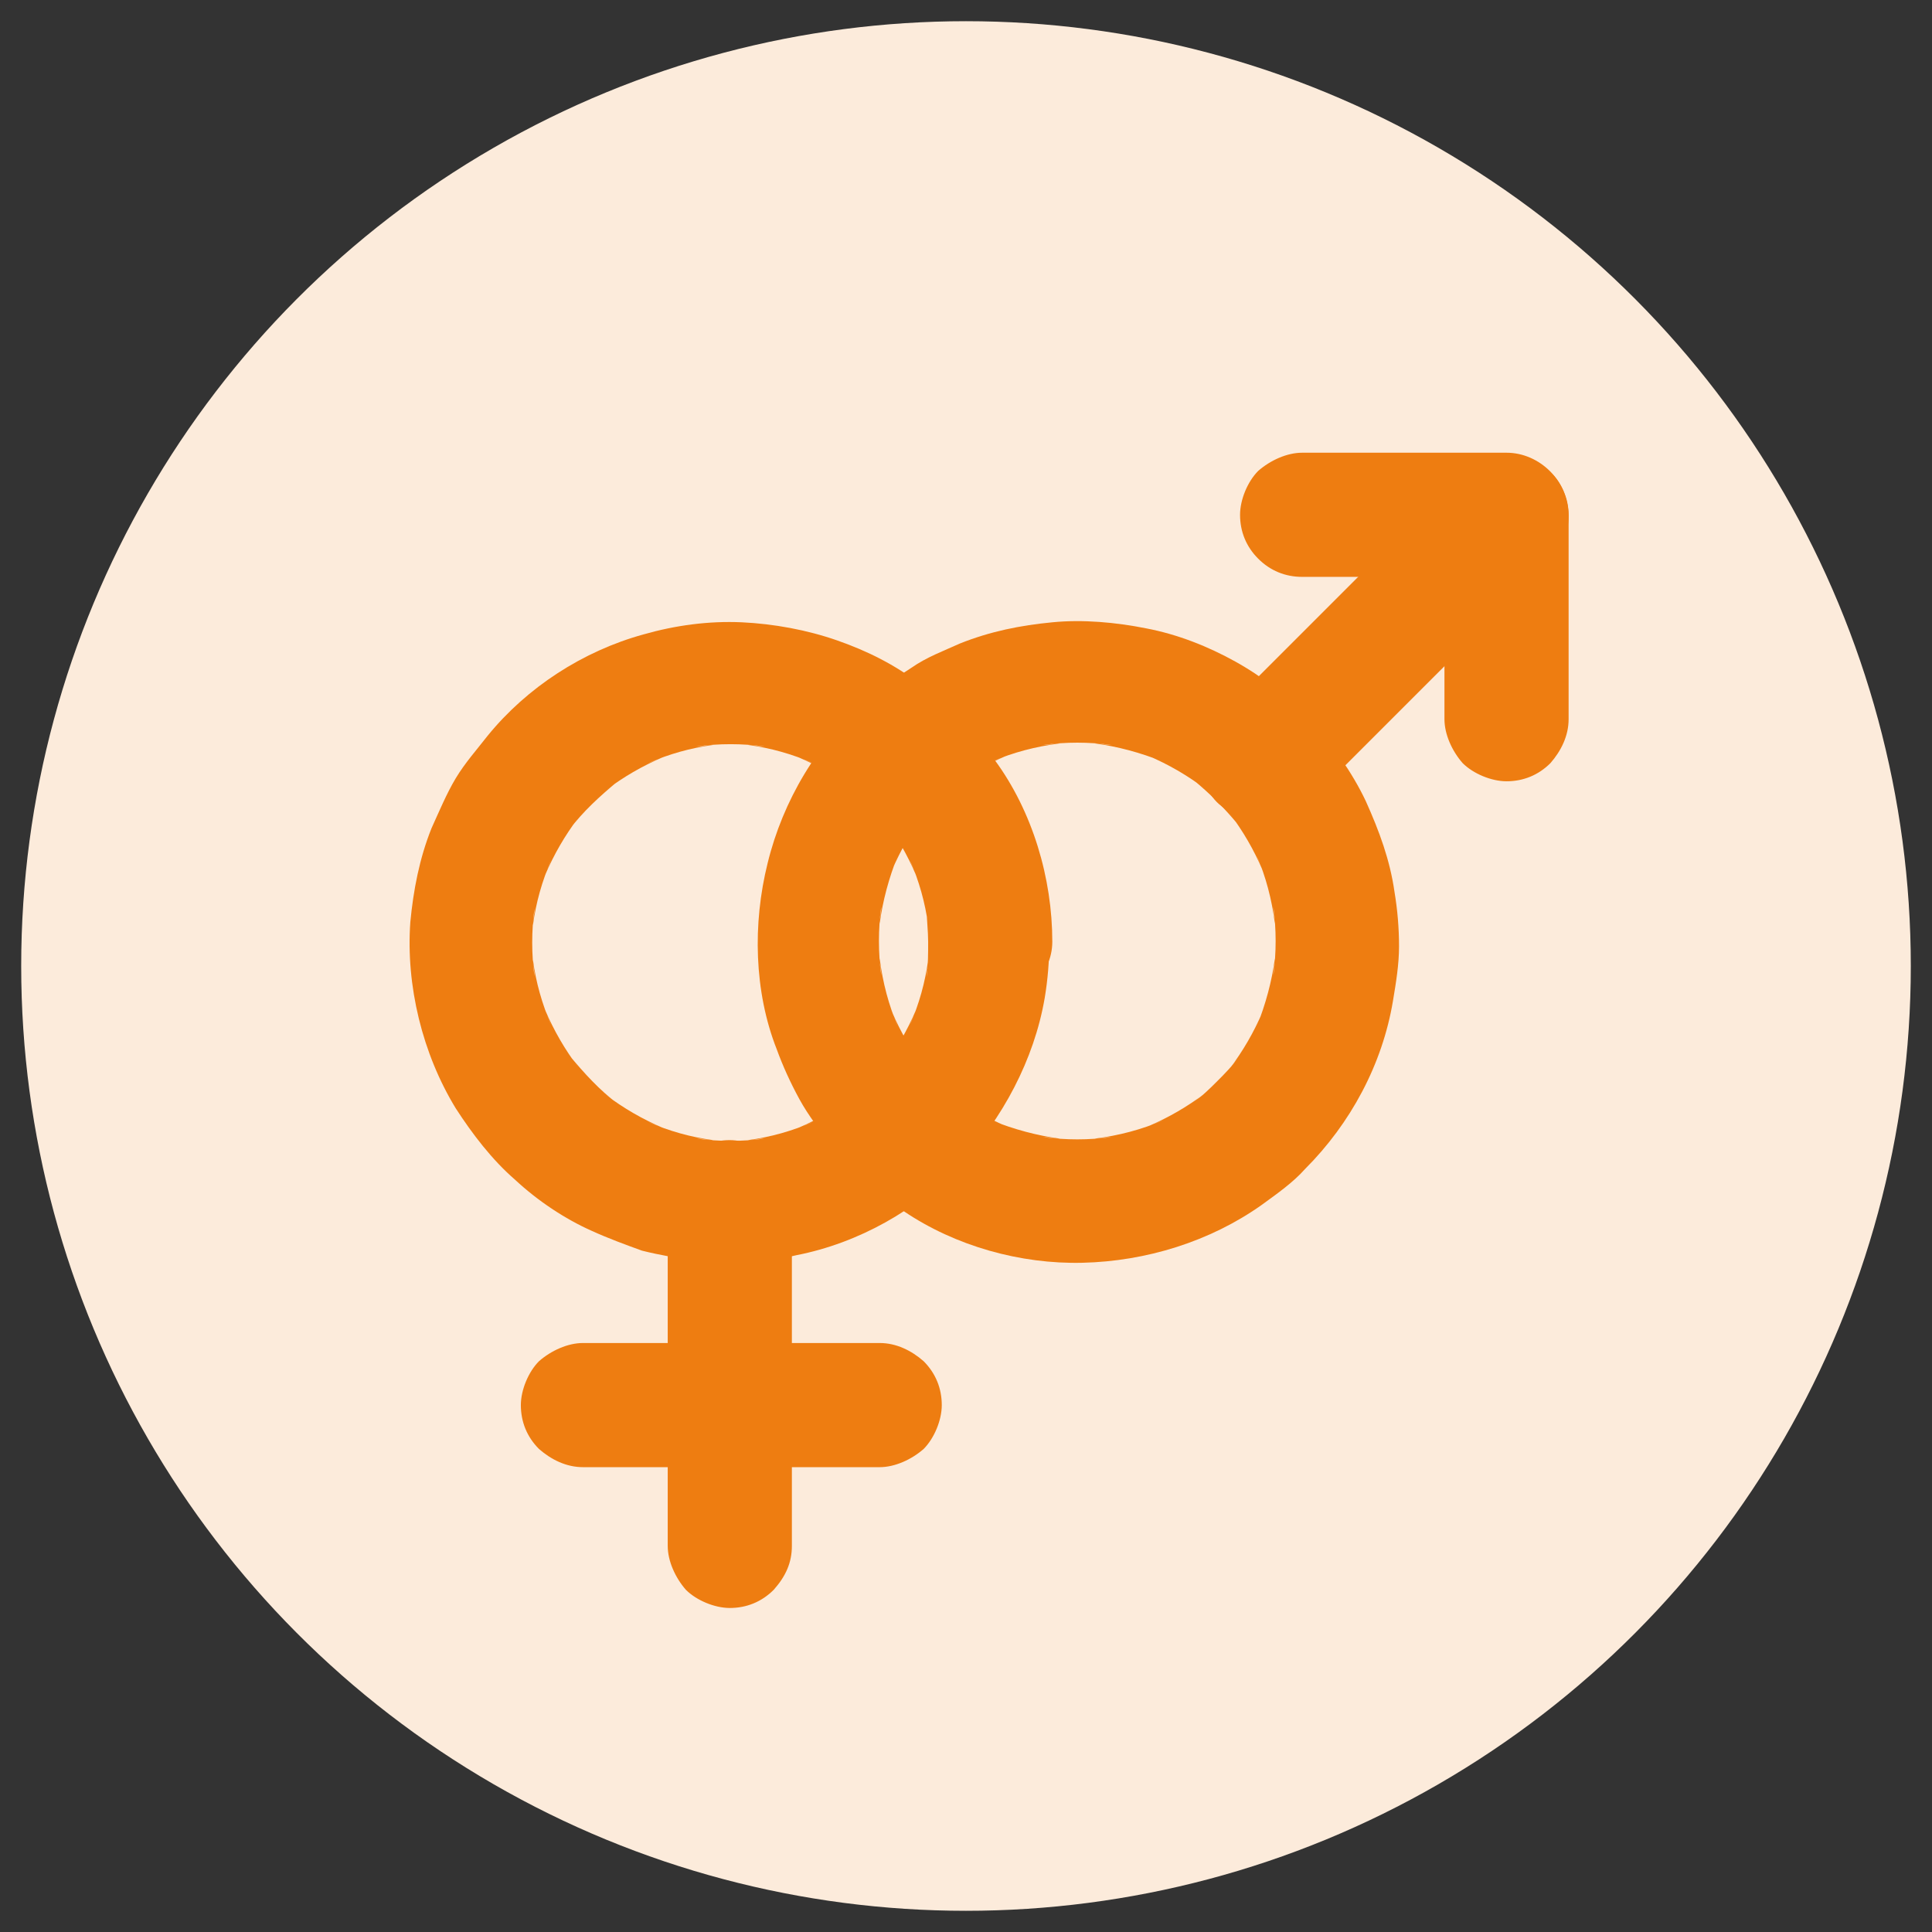
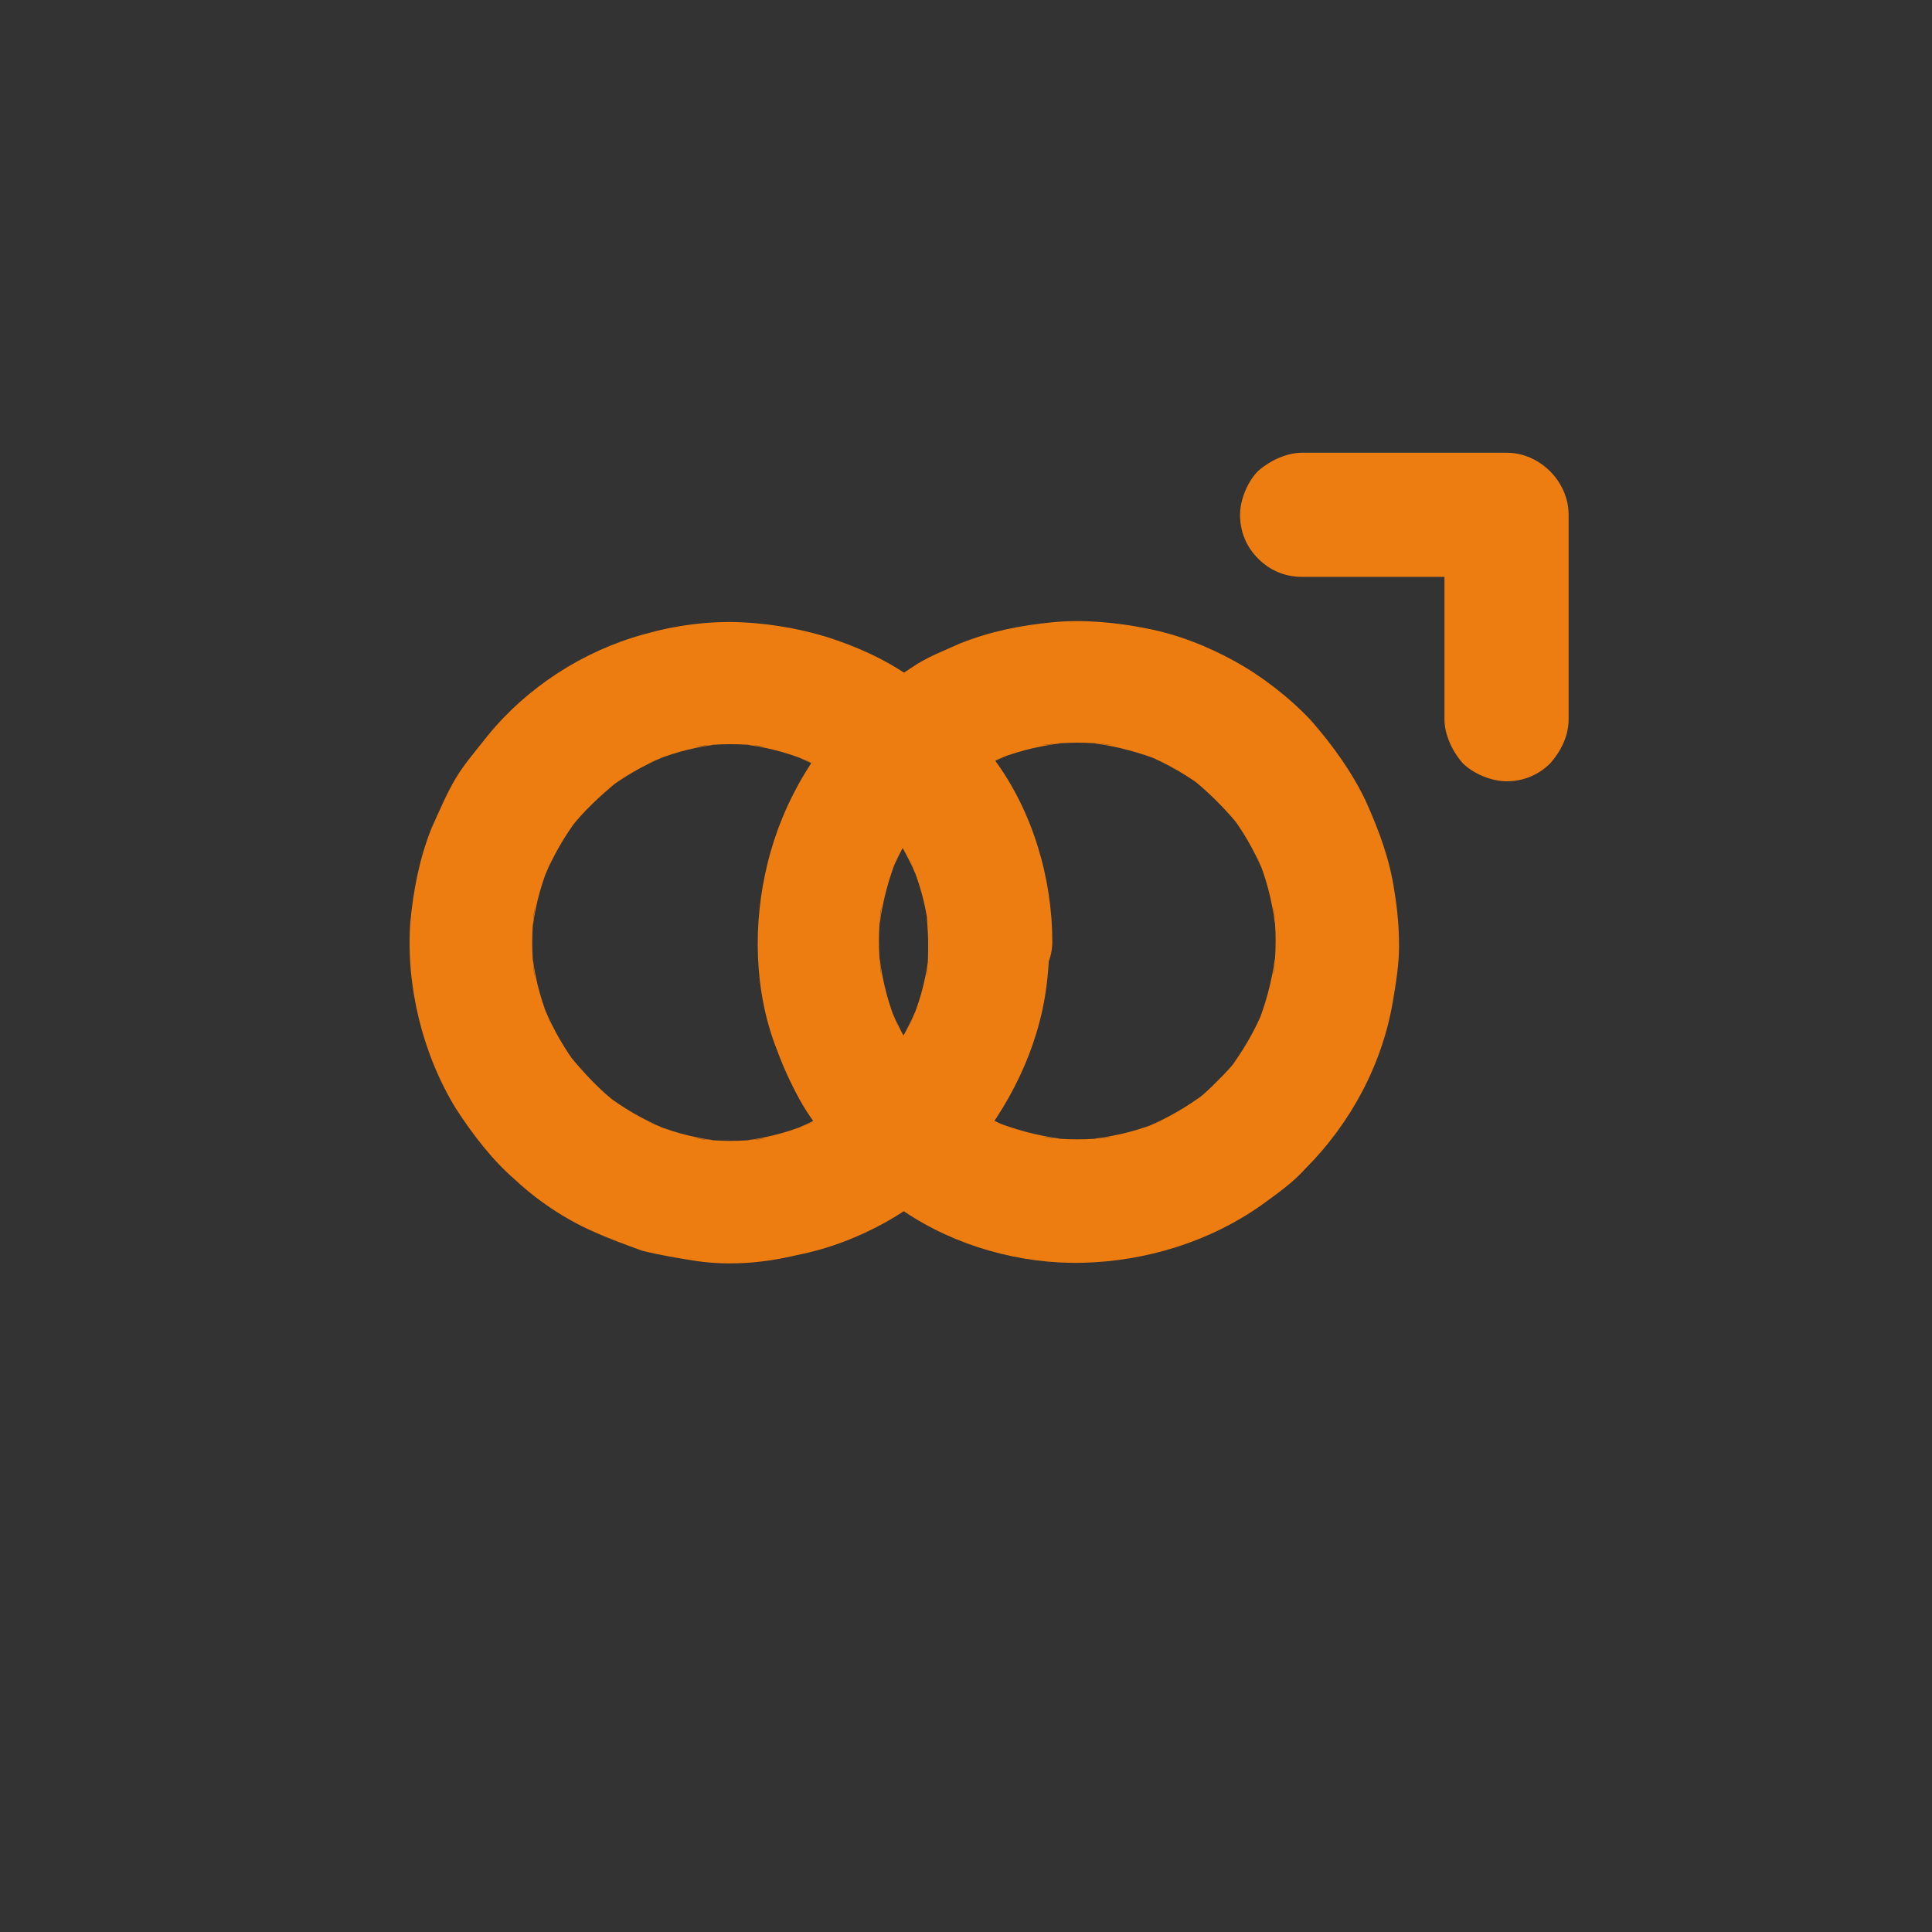
<svg xmlns="http://www.w3.org/2000/svg" version="1.1" x="0px" y="0px" viewBox="0 0 127.6 127.6" style="enable-background:new 0 0 127.6 127.6;" xml:space="preserve">
  <rect x="0" y="0" width="127.6" height="127.6" fill="#333333" stroke="none" />
  <style type="text/css">
	.st0{fill:#FCEBDB;}
	.st1{fill:#EE7D11;}
</style>
  <g id="rond">
-     <circle class="st0" cx="63.8" cy="63.8" r="62.4" />
-   </g>
+     </g>
  <g id="Calque_1">
    <g>
      <g>
        <path class="st1" d="M86.2,77.2c3-3,5.1-6.9,5.8-11.1c0.2-1.2,0.4-2.4,0.4-3.6c0-1.2-0.1-2.4-0.3-3.6c-0.3-2.1-1-4-1.9-6     c-0.9-1.9-2.2-3.7-3.6-5.3c-1.4-1.5-3.2-2.9-5-3.9c-1.8-1-3.8-1.8-5.9-2.2c-2-0.4-4.2-0.6-6.2-0.4c-2.1,0.2-4.1,0.6-6.1,1.4     c-1.1,0.5-2.2,0.9-3.2,1.6c-1.1,0.7-2.1,1.4-3,2.2c-3.2,2.7-5.5,6.6-6.5,10.7c-1,4-0.9,8.5,0.6,12.3c0.4,1.1,0.9,2.2,1.5,3.3     c0.6,1.1,1.4,2.1,2.1,3.1c1.3,1.7,3,3.1,4.8,4.3c3.4,2.3,7.7,3.5,11.8,3.4c4.2-0.1,8.4-1.4,11.8-3.8     C84.4,78.8,85.4,78.1,86.2,77.2c0.7-0.7,1.2-1.8,1.2-2.9c0-1-0.4-2.2-1.2-2.9c-0.8-0.7-1.8-1.2-2.9-1.2c-1.1,0-2.1,0.4-2.9,1.2     c-0.5,0.5-1,1-1.6,1.4c0.3-0.2,0.5-0.4,0.8-0.6c-1.2,0.9-2.4,1.6-3.8,2.2c0.3-0.1,0.7-0.3,1-0.4c-1.4,0.6-2.9,1-4.5,1.2     c0.4,0,0.7-0.1,1.1-0.1c-1.5,0.2-3,0.2-4.5,0c0.4,0,0.7,0.1,1.1,0.1c-1.5-0.2-3-0.6-4.5-1.2c0.3,0.1,0.7,0.3,1,0.4     c-1.4-0.6-2.6-1.3-3.8-2.2c0.3,0.2,0.5,0.4,0.8,0.6c-1.1-0.9-2.1-1.9-3-3c0.2,0.3,0.4,0.5,0.6,0.8c-0.9-1.2-1.6-2.4-2.2-3.8     c0.1,0.3,0.3,0.7,0.4,1c-0.6-1.4-1-2.9-1.2-4.5c0,0.4,0.1,0.7,0.1,1.1c-0.2-1.5-0.2-3,0-4.5c0,0.4-0.1,0.7-0.1,1.1     c0.2-1.5,0.6-3,1.2-4.5c-0.1,0.3-0.3,0.7-0.4,1c0.6-1.4,1.3-2.6,2.2-3.8c-0.2,0.3-0.4,0.5-0.6,0.8c0.9-1.1,1.9-2.1,3-3     c-0.3,0.2-0.5,0.4-0.8,0.6c1.2-0.9,2.4-1.6,3.8-2.2c-0.3,0.1-0.7,0.3-1,0.4c1.4-0.6,2.9-1,4.5-1.2c-0.4,0-0.7,0.1-1.1,0.1     c1.5-0.2,3-0.2,4.5,0c-0.4,0-0.7-0.1-1.1-0.1c1.5,0.2,3,0.6,4.5,1.2c-0.3-0.1-0.7-0.3-1-0.4c1.4,0.6,2.6,1.3,3.8,2.2     c-0.3-0.2-0.5-0.4-0.8-0.6c1.1,0.9,2.1,1.9,3,3c-0.2-0.3-0.4-0.5-0.6-0.8c0.9,1.2,1.6,2.4,2.2,3.8c-0.1-0.3-0.3-0.7-0.4-1     c0.6,1.4,1,2.9,1.2,4.5c0-0.4-0.1-0.7-0.1-1.1c0.2,1.5,0.2,3,0,4.5c0-0.4,0.1-0.7,0.1-1.1c-0.2,1.5-0.6,3-1.2,4.5     c0.1-0.3,0.3-0.7,0.4-1c-0.6,1.4-1.3,2.6-2.2,3.8c0.2-0.3,0.4-0.5,0.6-0.8c-0.4,0.6-0.9,1.1-1.4,1.6c-0.7,0.7-1.2,1.8-1.2,2.9     c0,1,0.4,2.2,1.2,2.9c0.8,0.7,1.8,1.2,2.9,1.2C84.4,78.3,85.5,78,86.2,77.2z" />
      </g>
    </g>
    <g>
      <g>
-         <path class="st1" d="M96.6,31.2c-1.8,1.8-3.6,3.6-5.5,5.5c-2.9,2.9-5.8,5.8-8.6,8.6c-0.7,0.7-1.3,1.3-2,2     c-0.7,0.7-1.2,1.8-1.2,2.9c0,1,0.4,2.2,1.2,2.9c0.8,0.7,1.8,1.2,2.9,1.2c1.1,0,2.1-0.4,2.9-1.2c1.8-1.8,3.6-3.6,5.5-5.5     c2.9-2.9,5.8-5.8,8.6-8.6c0.7-0.7,1.3-1.3,2-2c0.7-0.7,1.2-1.8,1.2-2.9c0-1-0.4-2.2-1.2-2.9c-0.8-0.7-1.8-1.2-2.9-1.2     C98.4,30,97.3,30.4,96.6,31.2L96.6,31.2z" />
-       </g>
+         </g>
    </g>
    <g>
      <g>
        <path class="st1" d="M86,38.1c3.9,0,7.9,0,11.8,0c0.6,0,1.1,0,1.7,0c-1.4-1.4-2.7-2.7-4.1-4.1c0,3.9,0,7.9,0,11.8     c0,0.6,0,1.1,0,1.7c0,1,0.5,2.1,1.2,2.9c0.7,0.7,1.9,1.2,2.9,1.2c1.1,0,2.1-0.4,2.9-1.2c0.7-0.8,1.2-1.8,1.2-2.9     c0-3.9,0-7.9,0-11.8c0-0.6,0-1.1,0-1.7c0-2.2-1.9-4.1-4.1-4.1c-3.9,0-7.9,0-11.8,0c-0.6,0-1.1,0-1.7,0c-1,0-2.1,0.5-2.9,1.2     c-0.7,0.7-1.2,1.9-1.2,2.9c0,1.1,0.4,2.1,1.2,2.9C83.9,37.7,84.9,38.1,86,38.1L86,38.1z" />
      </g>
    </g>
    <g>
      <g>
        <path class="st1" d="M61.3,62.2c0,0.8,0,1.5-0.1,2.3c0-0.4,0.1-0.7,0.1-1.1c-0.2,1.5-0.6,2.9-1.2,4.3c0.1-0.3,0.3-0.7,0.4-1     c-0.6,1.4-1.3,2.6-2.2,3.8c0.2-0.3,0.4-0.5,0.6-0.8c-0.9,1.2-2,2.2-3.2,3.2c0.3-0.2,0.5-0.4,0.8-0.6c-1.2,0.9-2.4,1.6-3.8,2.2     c0.3-0.1,0.7-0.3,1-0.4c-1.4,0.6-2.8,1-4.3,1.2c0.4,0,0.7-0.1,1.1-0.1c-1.5,0.2-3,0.2-4.5,0c0.4,0,0.7,0.1,1.1,0.1     c-1.5-0.2-2.9-0.6-4.3-1.2c0.3,0.1,0.7,0.3,1,0.4c-1.4-0.6-2.6-1.3-3.8-2.2c0.3,0.2,0.5,0.4,0.8,0.6c-1.2-0.9-2.2-2-3.2-3.2     c0.2,0.3,0.4,0.5,0.6,0.8c-0.9-1.2-1.6-2.4-2.2-3.8c0.1,0.3,0.3,0.7,0.4,1c-0.6-1.4-1-2.8-1.2-4.3c0,0.4,0.1,0.7,0.1,1.1     c-0.2-1.5-0.2-3,0-4.5c0,0.4-0.1,0.7-0.1,1.1c0.2-1.5,0.6-2.9,1.2-4.3c-0.1,0.3-0.3,0.7-0.4,1c0.6-1.4,1.3-2.6,2.2-3.8     c-0.2,0.3-0.4,0.5-0.6,0.8c0.9-1.2,2-2.2,3.2-3.2c-0.3,0.2-0.5,0.4-0.8,0.6c1.2-0.9,2.4-1.6,3.8-2.2c-0.3,0.1-0.7,0.3-1,0.4     c1.4-0.6,2.8-1,4.3-1.2c-0.4,0-0.7,0.1-1.1,0.1c1.5-0.2,3-0.2,4.5,0c-0.4,0-0.7-0.1-1.1-0.1c1.5,0.2,2.9,0.6,4.3,1.2     c-0.3-0.1-0.7-0.3-1-0.4c1.4,0.6,2.6,1.3,3.8,2.2c-0.3-0.2-0.5-0.4-0.8-0.6c1.2,0.9,2.2,2,3.2,3.2c-0.2-0.3-0.4-0.5-0.6-0.8     c0.9,1.2,1.6,2.4,2.2,3.8c-0.1-0.3-0.3-0.7-0.4-1c0.6,1.4,1,2.8,1.2,4.3c0-0.4-0.1-0.7-0.1-1.1C61.2,60.7,61.3,61.5,61.3,62.2     c0,1,0.4,2.1,1.2,2.9c0.7,0.7,1.9,1.2,2.9,1.2c1.1,0,2.1-0.4,2.9-1.2c0.7-0.8,1.2-1.8,1.2-2.9c0-4.2-1.3-8.6-3.8-12     c-0.7-0.9-1.4-1.9-2.2-2.7c-0.8-0.9-1.8-1.6-2.7-2.3c-1.7-1.3-3.5-2.2-5.5-2.9c-2-0.7-4.2-1.1-6.3-1.2c-2.2-0.1-4.4,0.2-6.5,0.8     c-4,1.1-7.7,3.5-10.3,6.7c-0.7,0.9-1.5,1.8-2.1,2.8c-0.6,1-1.1,2.2-1.6,3.3c-0.8,2-1.2,4.1-1.4,6.2c-0.3,4.2,0.8,8.7,3,12.3     c1.1,1.7,2.4,3.4,3.9,4.7c1.5,1.4,3.3,2.6,5.1,3.4c1.1,0.5,2.2,0.9,3.3,1.3c1.2,0.3,2.4,0.5,3.7,0.7c2.2,0.3,4.4,0.1,6.5-0.4     c4.1-0.8,8-3,10.8-6c2.8-3,4.9-6.9,5.6-11c0.2-1.2,0.3-2.4,0.3-3.7c0-1-0.5-2.1-1.2-2.9c-0.7-0.7-1.9-1.2-2.9-1.2     C63.1,58.2,61.3,59.9,61.3,62.2z" />
      </g>
    </g>
    <g>
      <g>
-         <path class="st1" d="M52.3,102.1c0-2.6,0-5.1,0-7.7c0-4.1,0-8.1,0-12.2c0-0.9,0-1.9,0-2.8c0-1-0.5-2.1-1.2-2.9     c-0.7-0.7-1.9-1.2-2.9-1.2c-1.1,0-2.1,0.4-2.9,1.2c-0.7,0.8-1.2,1.8-1.2,2.9c0,2.6,0,5.1,0,7.7c0,4.1,0,8.1,0,12.2     c0,0.9,0,1.9,0,2.8c0,1,0.5,2.1,1.2,2.9c0.7,0.7,1.9,1.2,2.9,1.2c1.1,0,2.1-0.4,2.9-1.2C51.9,104.1,52.3,103.2,52.3,102.1     L52.3,102.1z" />
-       </g>
+         </g>
    </g>
    <g>
      <g>
-         <path class="st1" d="M58.1,88.7c-2.2,0-4.4,0-6.6,0c-3.5,0-7.1,0-10.6,0c-0.8,0-1.6,0-2.4,0c-1,0-2.1,0.5-2.9,1.2     c-0.7,0.7-1.2,1.9-1.2,2.9c0,1.1,0.4,2.1,1.2,2.9c0.8,0.7,1.8,1.2,2.9,1.2c2.2,0,4.4,0,6.6,0c3.5,0,7.1,0,10.6,0     c0.8,0,1.6,0,2.4,0c1,0,2.1-0.5,2.9-1.2c0.7-0.7,1.2-1.9,1.2-2.9c0-1.1-0.4-2.1-1.2-2.9C60.2,89.2,59.2,88.7,58.1,88.7L58.1,88.7     z" />
-       </g>
+         </g>
    </g>
  </g>
</svg>